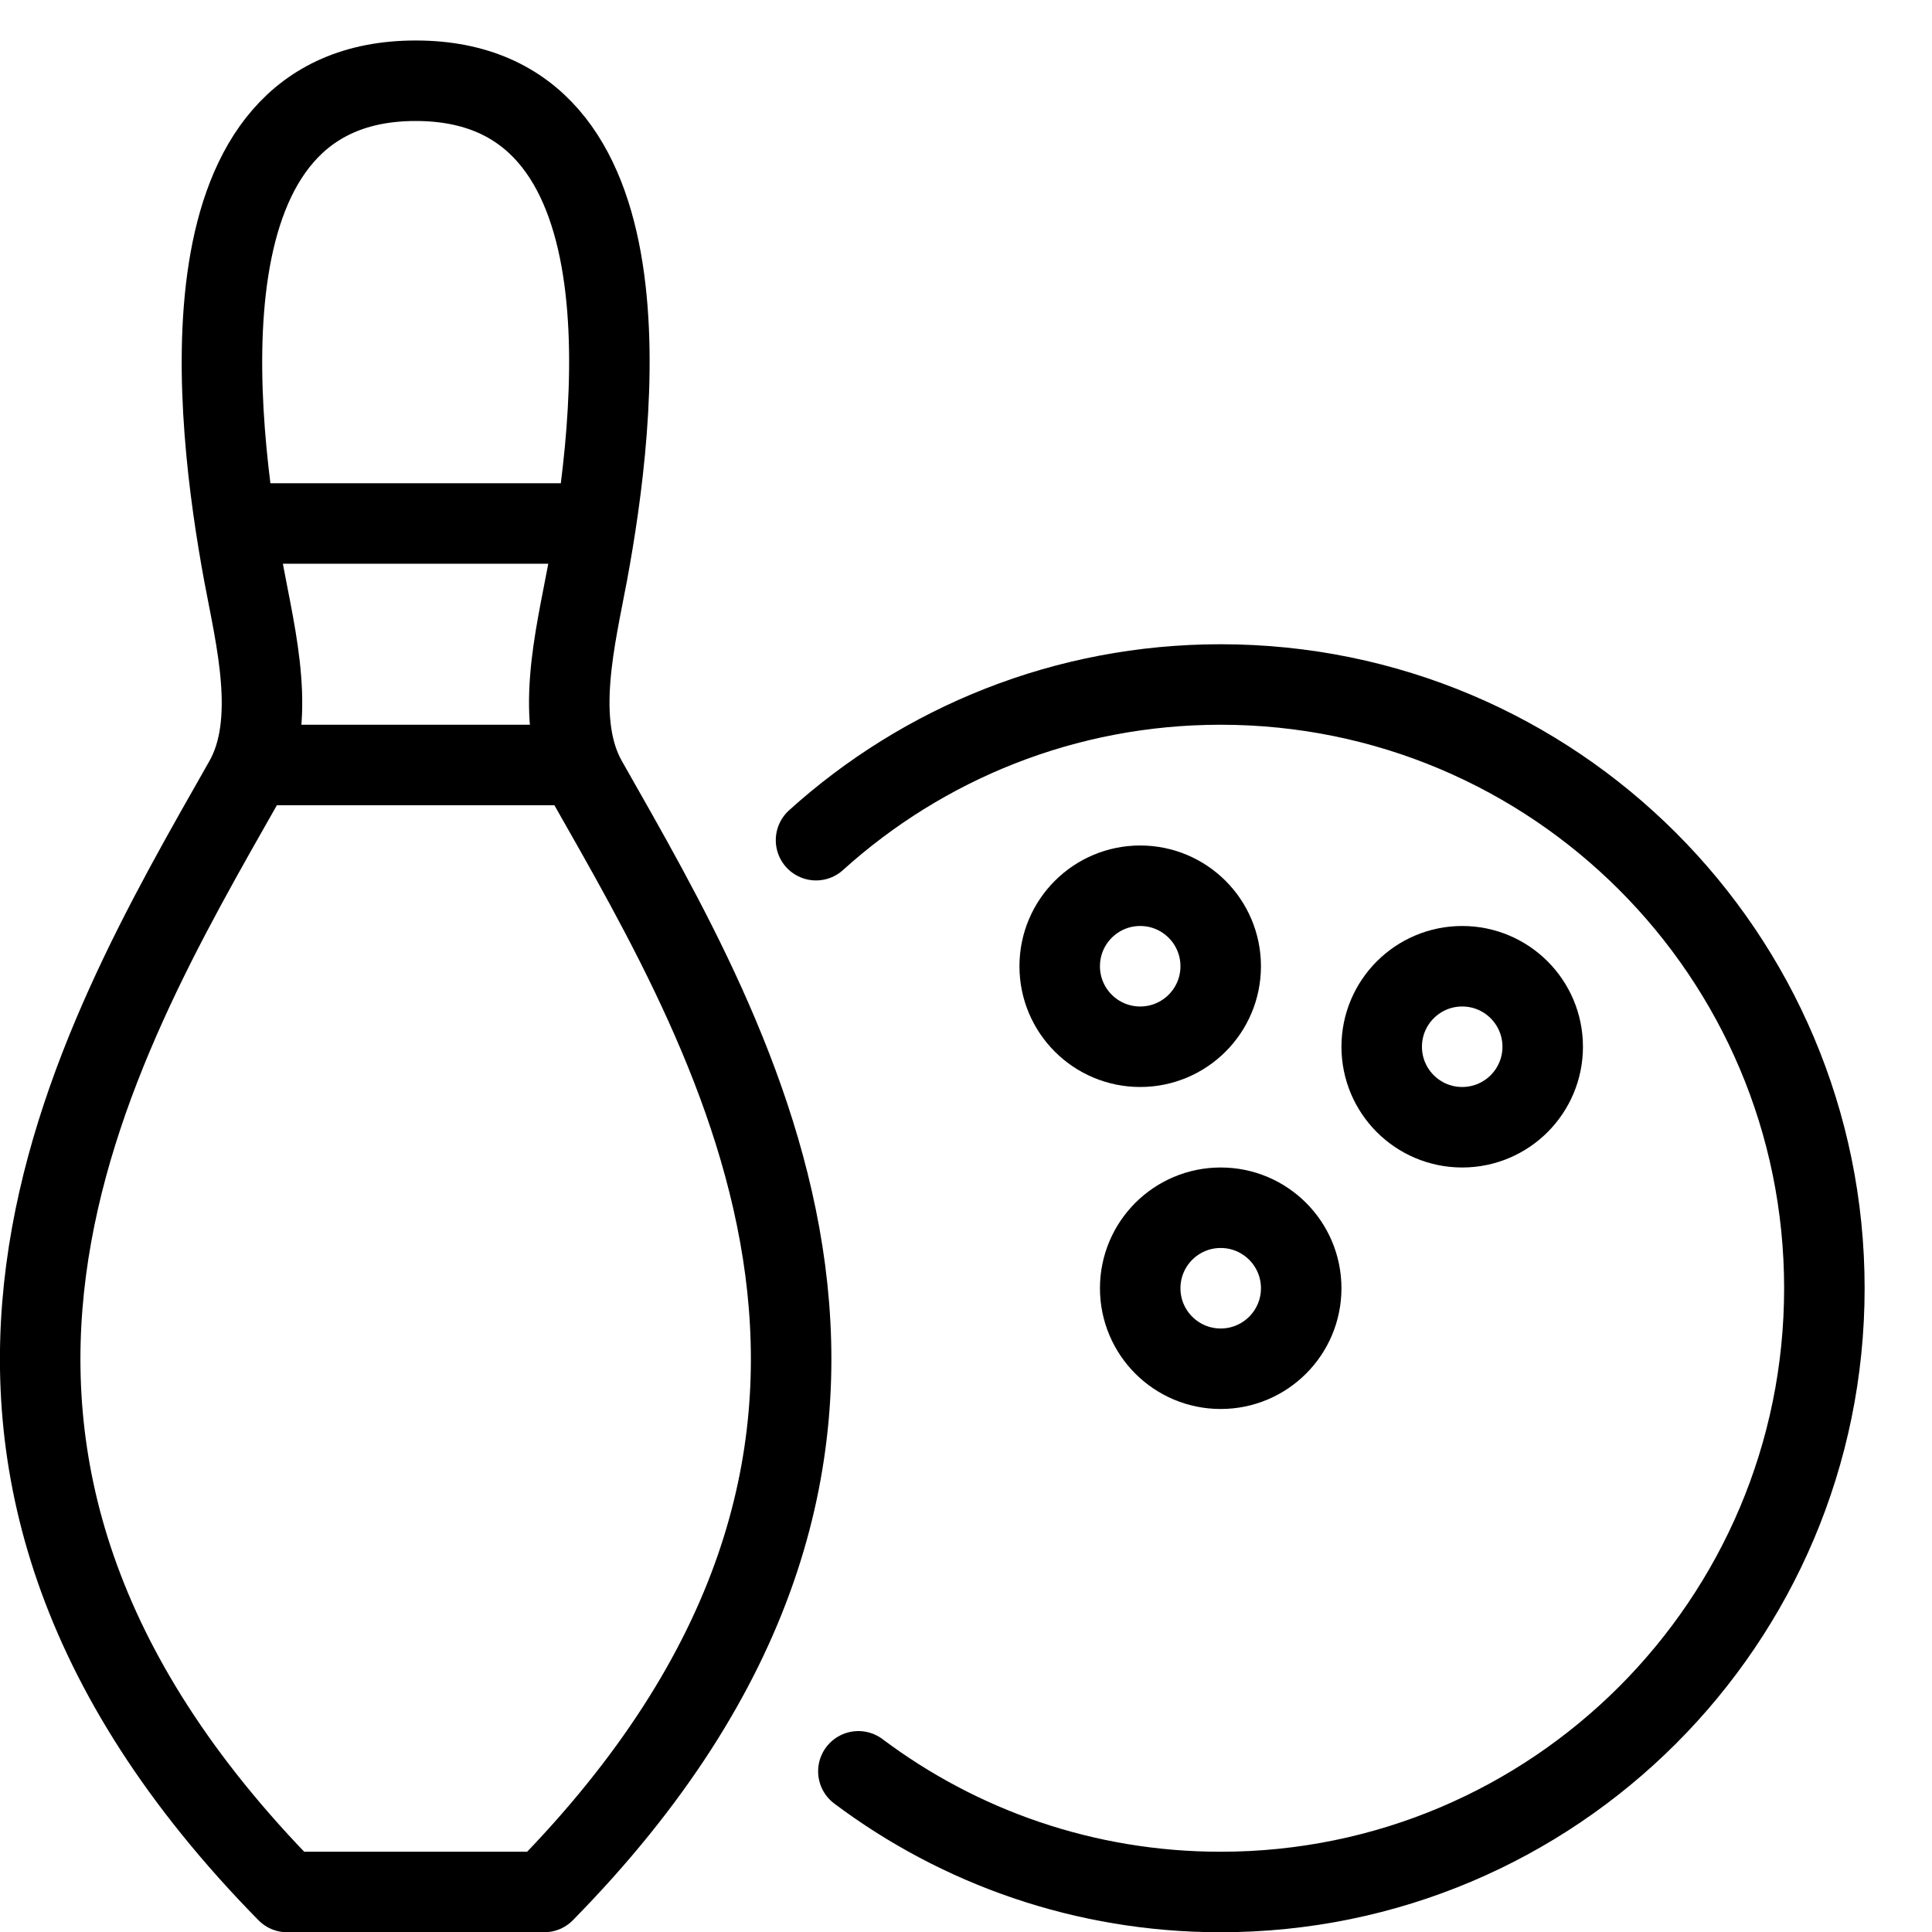
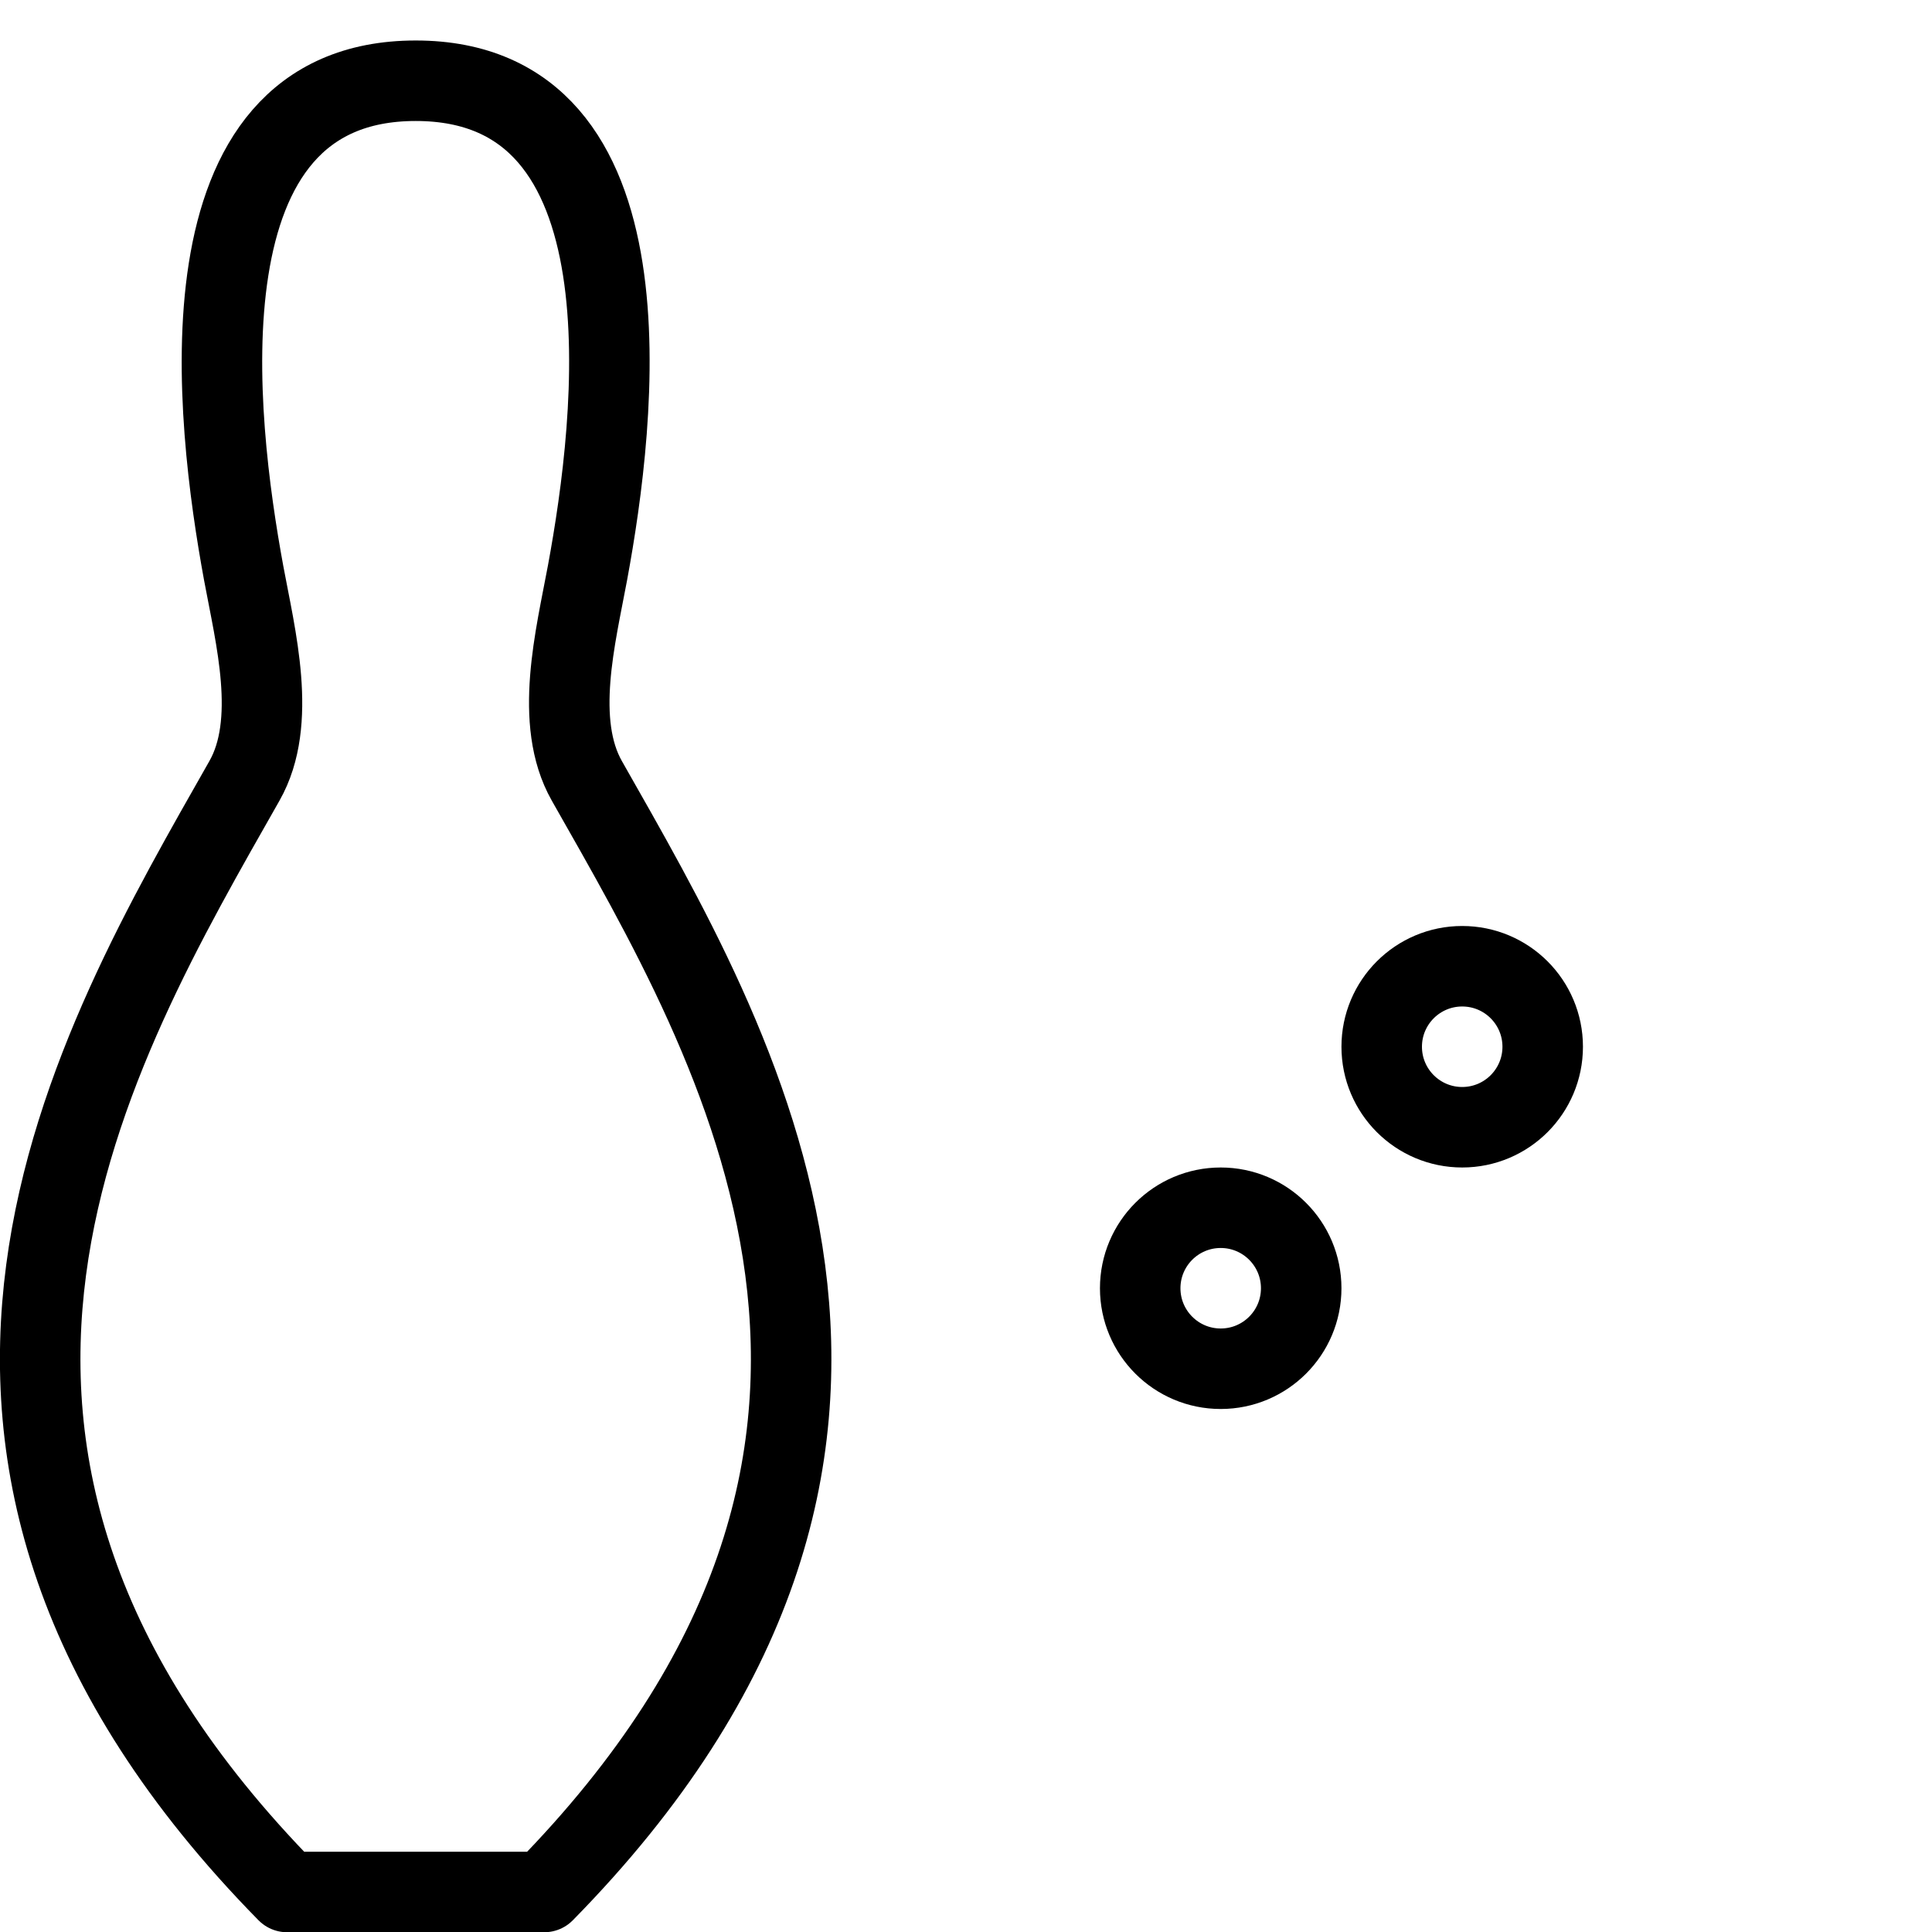
<svg xmlns="http://www.w3.org/2000/svg" version="1.1" x="0px" y="0px" width="24px" height="24px" viewBox="0 0 24 24" enable-background="new 0 0 24 24" xml:space="preserve">
  <g id="Outline_Icons">
    <g>
      <g>
        <g>
          <path fill="none" stroke="#000000" stroke-linejoin="round" stroke-miterlimit="10" d="M6.76,23.503H3.567      c-5.404-5.5-2.404-10.5-0.53-13.804c0.414-0.729,0.136-1.79-0.01-2.58C2.677,5.214,2.164,1.003,5.164,1.003      S7.65,5.21,7.299,7.112C7.151,7.91,6.876,8.97,7.29,9.7C9.164,13.003,12.164,18.003,6.76,23.503z" />
        </g>
      </g>
-       <line fill="none" stroke="#000000" stroke-linejoin="round" stroke-miterlimit="10" x1="2.924" y1="6.503" x2="7.401" y2="6.503" />
-       <line fill="none" stroke="#000000" stroke-linejoin="round" stroke-miterlimit="10" x1="3.128" y1="9.503" x2="7.198" y2="9.503" />
-       <path fill="none" stroke="#000000" stroke-linecap="round" stroke-linejoin="round" stroke-miterlimit="10" d="M10.137,10.437    c1.33-1.202,3.093-1.934,5.026-1.934c4.142,0,7.5,3.357,7.5,7.5c0,4.142-3.358,7.5-7.5,7.5c-1.688,0-3.246-0.558-4.5-1.499" />
-       <circle fill="none" stroke="#000000" stroke-linecap="round" stroke-linejoin="round" stroke-miterlimit="10" cx="14.164" cy="12.003" r="1" />
      <circle fill="none" stroke="#000000" stroke-linecap="round" stroke-linejoin="round" stroke-miterlimit="10" cx="18.164" cy="13.003" r="1" />
      <circle fill="none" stroke="#000000" stroke-linecap="round" stroke-linejoin="round" stroke-miterlimit="10" cx="15.164" cy="16.003" r="1" />
    </g>
  </g>
  <g id="invisible_shape">
-     <rect fill="none" width="24" height="24" />
-   </g>
+     </g>
</svg>